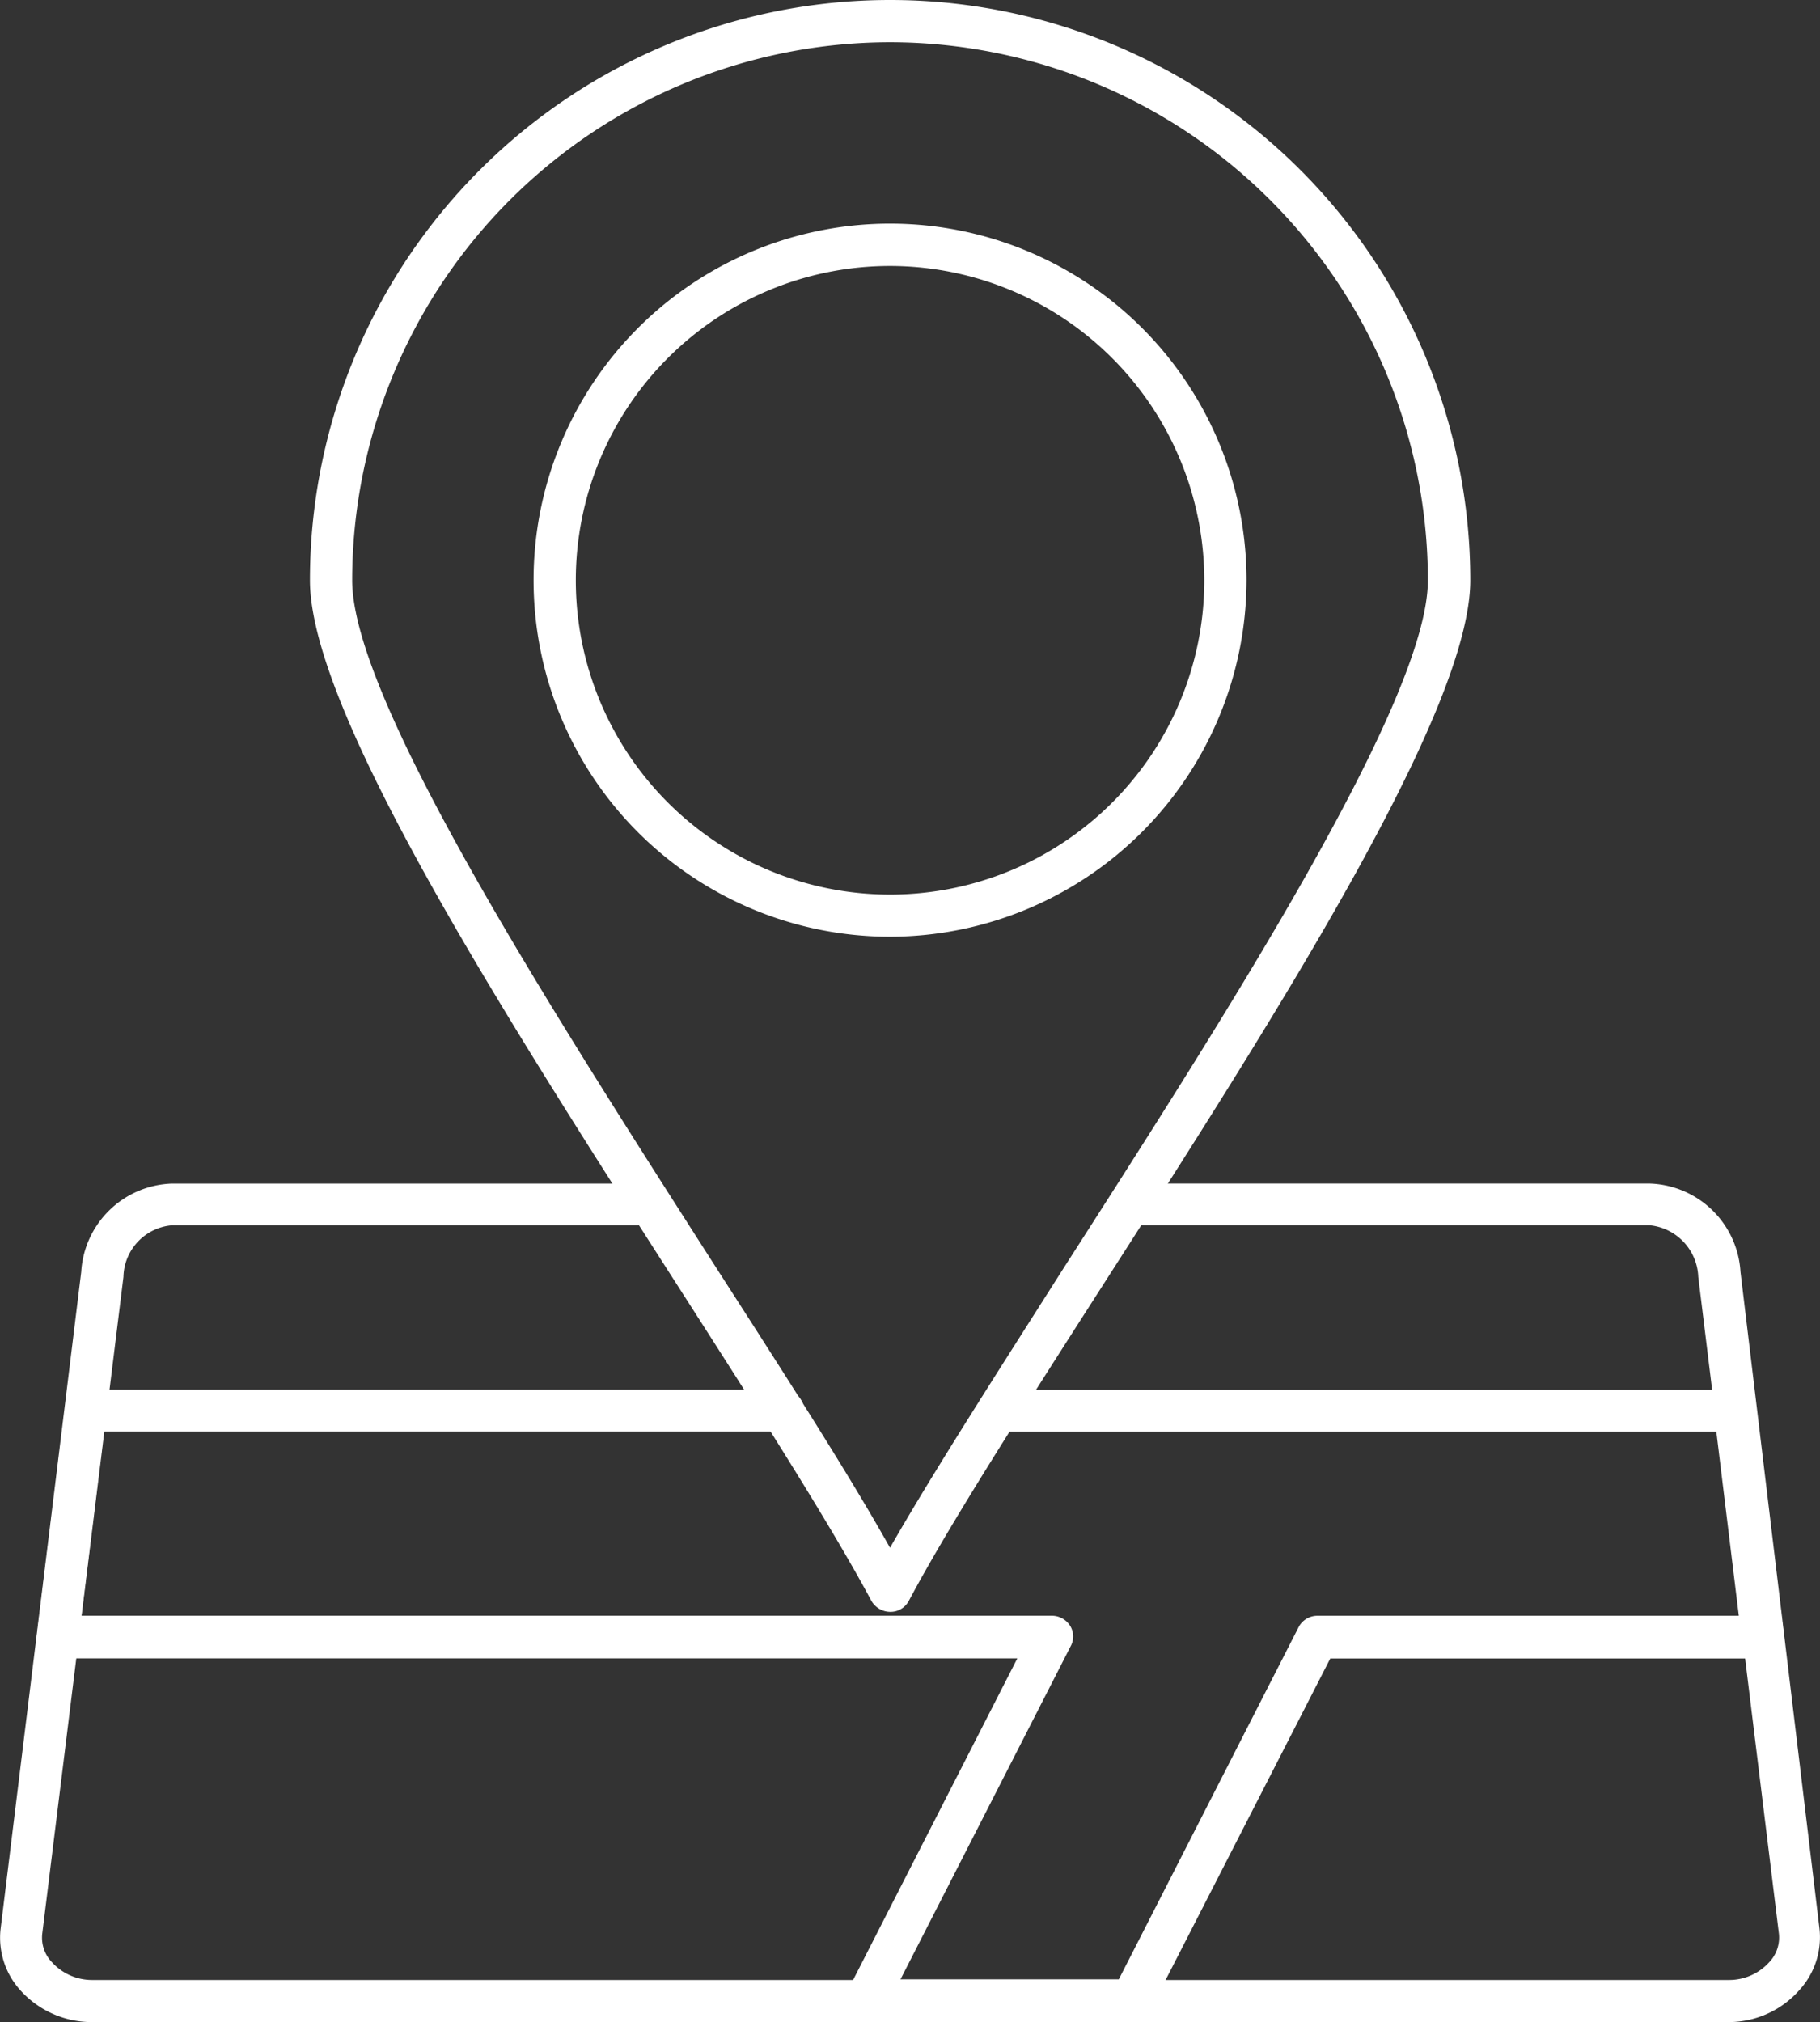
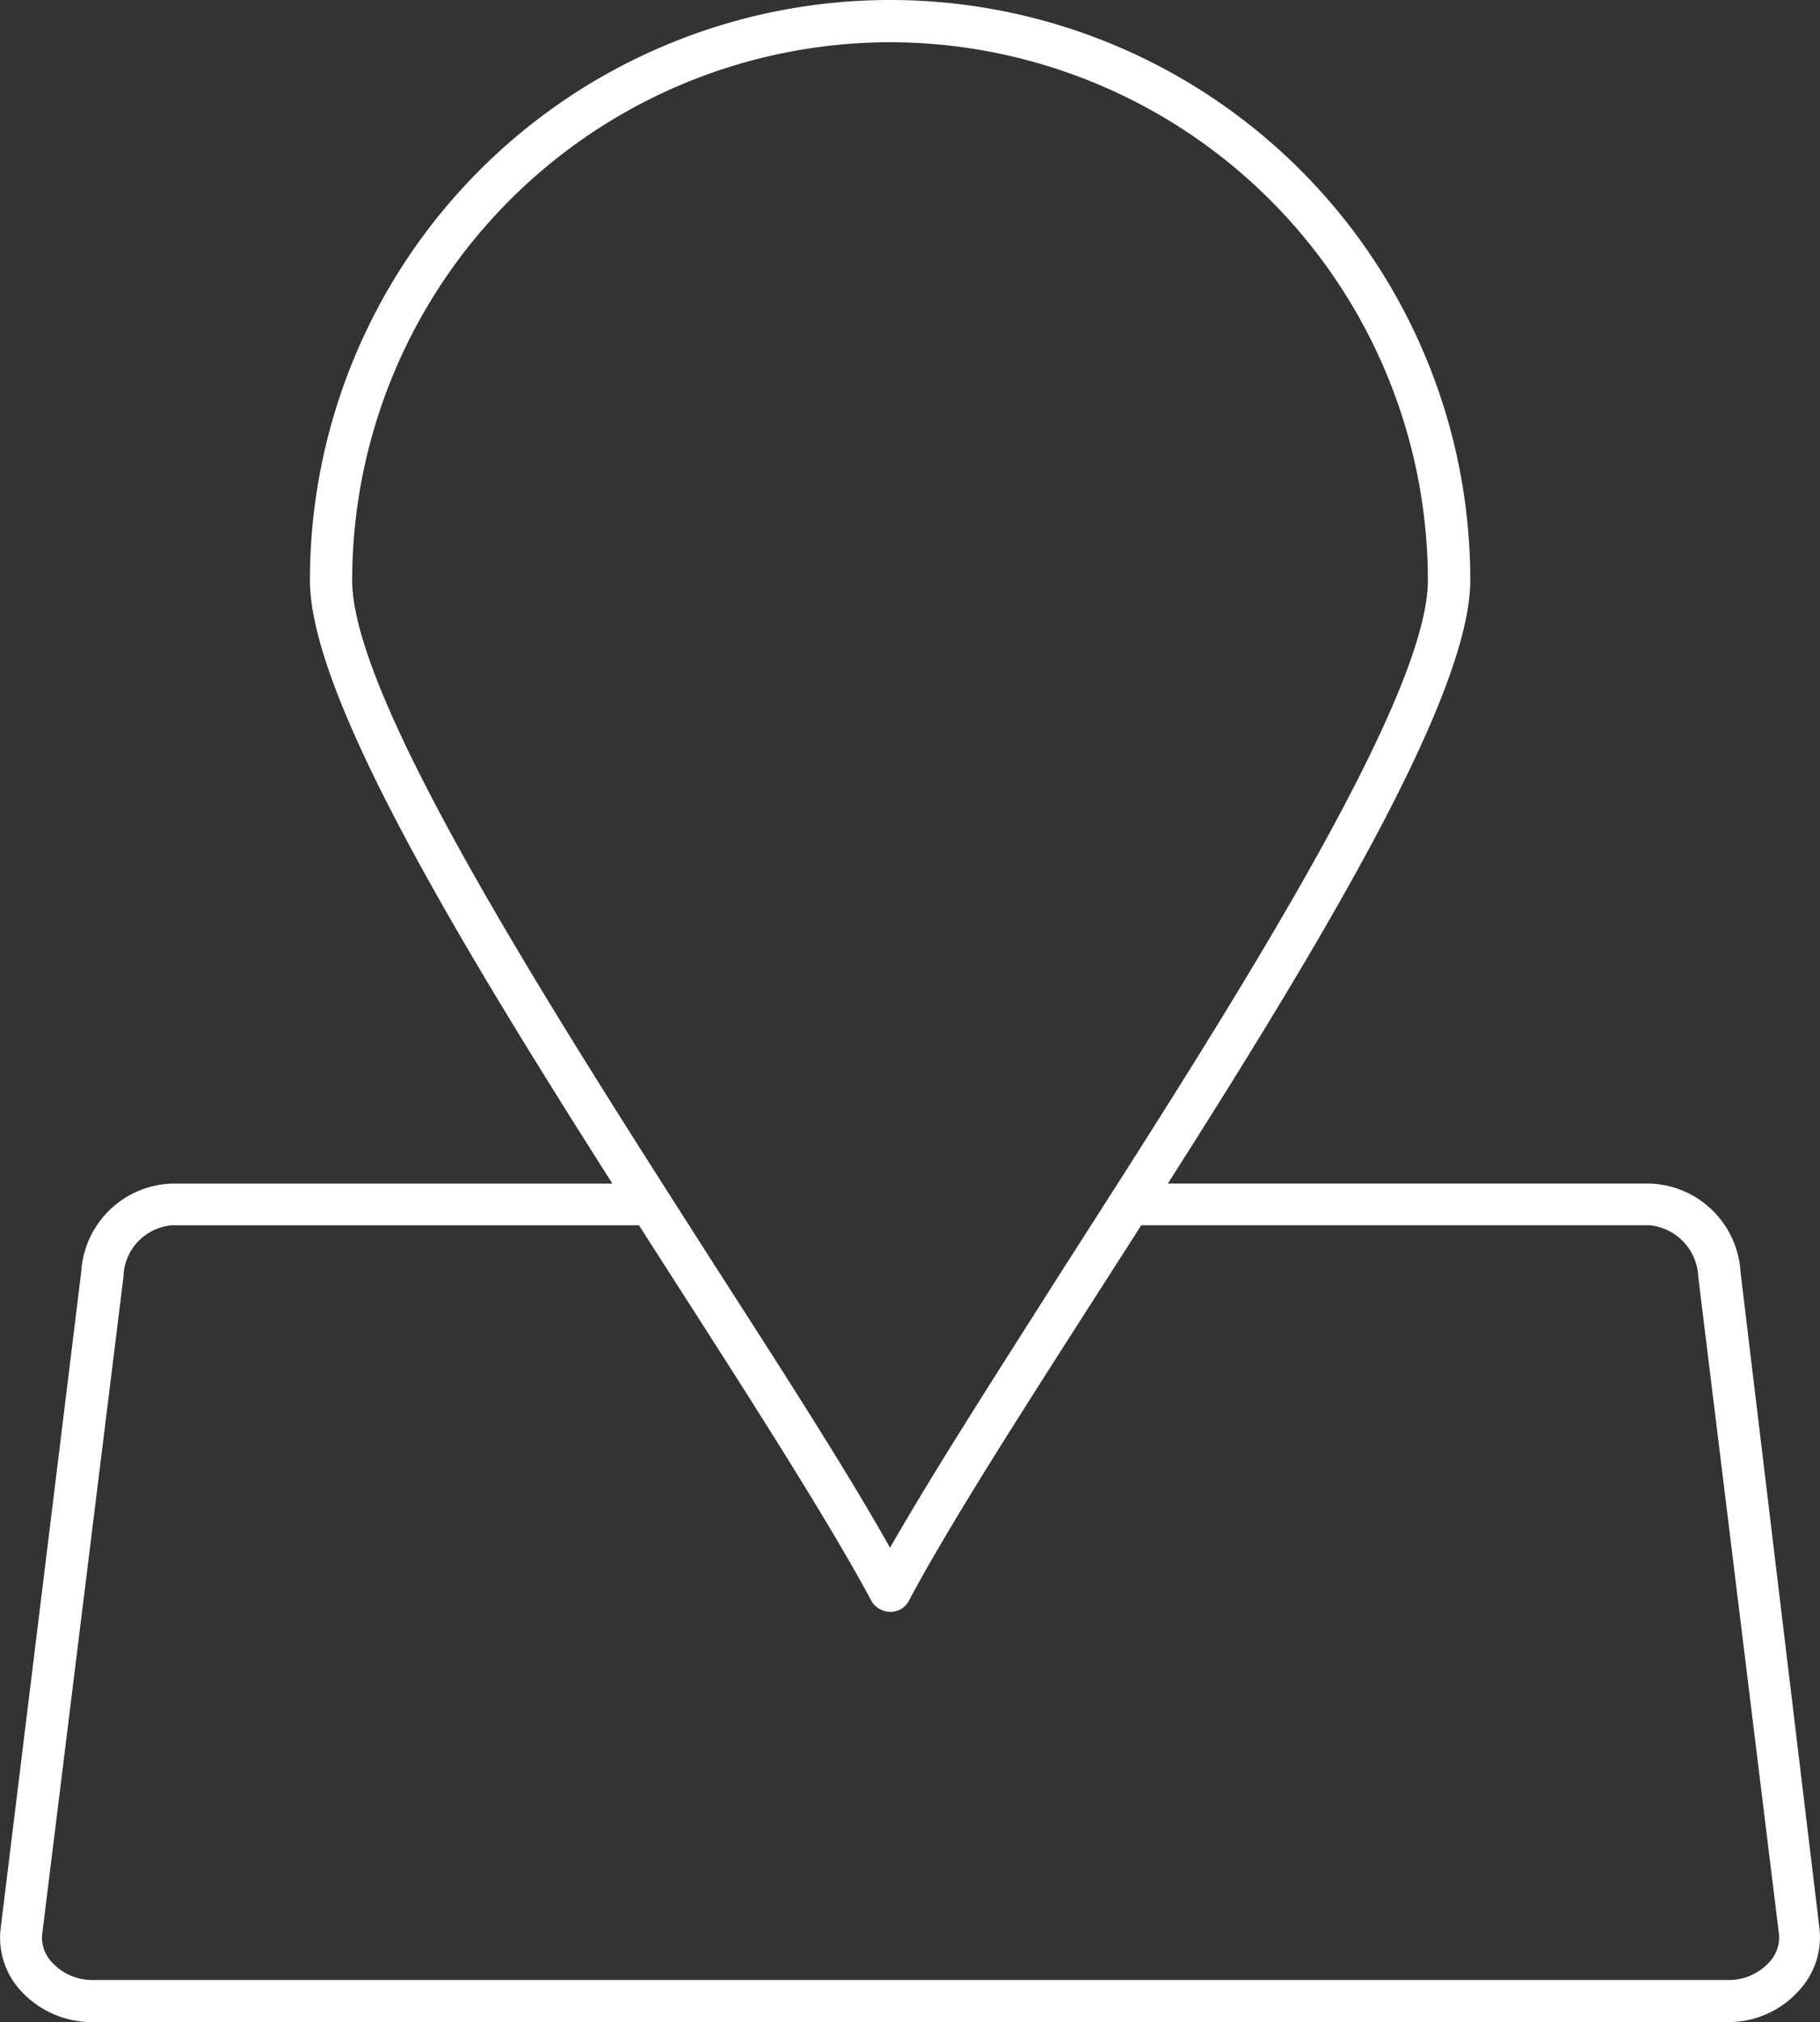
<svg xmlns="http://www.w3.org/2000/svg" id="noun-location-7038945" width="67.53" height="75.016" viewBox="0 0 67.53 75.016">
  <rect x="0" y="0" width="67.53" height="75.016" fill="#333333" stroke="none" />
  <path id="Path_11" data-name="Path 11" d="M49.258,72.289a.813.813,0,0,1-.691-.406c-1.527-2.848-4.23-7.082-7.1-11.555-6.43-10.031-13.734-21.4-13.734-26.309a21.527,21.527,0,0,1,43.054,0c0,4.9-7.3,16.277-13.734,26.309-2.867,4.477-5.574,8.688-7.1,11.555a.766.766,0,0,1-.691.406Zm0-58.23A19.982,19.982,0,0,0,29.3,34.02c0,4.457,7.488,16.094,13.488,25.473,2.5,3.887,4.883,7.59,6.469,10.418,1.605-2.809,3.988-6.512,6.469-10.418,6-9.359,13.488-21.016,13.488-25.473A19.982,19.982,0,0,0,49.25,14.059Z" transform="translate(-16.233 -12.492)" fill="#fff" fill-rule="evenodd" />
-   <path id="Path_12" data-name="Path 12" d="M49.258,47.242A13.227,13.227,0,1,1,62.485,34.015,13.252,13.252,0,0,1,49.258,47.242Zm0-24.883a11.66,11.66,0,1,0,11.66,11.66A11.673,11.673,0,0,0,49.258,22.359Z" transform="translate(-16.233 -12.492)" fill="#fff" fill-rule="evenodd" />
  <path id="Path_13" data-name="Path 13" d="M80.387,87.508H19.614a3.571,3.571,0,0,1-2.625-1.18,2.9,2.9,0,0,1-.734-2.277l2.992-24.375A3.486,3.486,0,0,1,22.626,56.4H40.368a.773.773,0,1,1,0,1.547H22.626a1.964,1.964,0,0,0-1.812,1.914L17.8,84.235a1.313,1.313,0,0,0,.367,1.059,2.006,2.006,0,0,0,1.465.652H80.407a2.006,2.006,0,0,0,1.465-.652,1.327,1.327,0,0,0,.367-1.059L79.246,59.86a2,2,0,0,0-1.812-1.914H58.207a.773.773,0,0,1,0-1.547H77.434a3.486,3.486,0,0,1,3.379,3.277l2.93,24.355a2.9,2.9,0,0,1-.734,2.277,3.506,3.506,0,0,1-2.625,1.2Z" transform="translate(-16.233 -12.492)" fill="#fff" fill-rule="evenodd" />
-   <path id="Path_14" data-name="Path 14" d="M58.211,87.508H48.363a.809.809,0,0,1-.672-.367.752.752,0,0,1-.02-.773L53.98,74.015h-35.6a.836.836,0,0,1-.59-.266.75.75,0,0,1-.184-.609l1.039-8.4a.787.787,0,0,1,.773-.691H45.294a.773.773,0,1,1,0,1.547H20.087l-.836,6.836H55.263a.809.809,0,0,1,.672.367.752.752,0,0,1,.02.773L49.645,85.922h8.1L64.415,72.86a.784.784,0,0,1,.691-.426H80.751L79.916,65.6H53.264a.773.773,0,1,1,0-1.547H80.608a.771.771,0,0,1,.773.691l1.039,8.4a.8.8,0,0,1-.184.609.8.8,0,0,1-.59.266H65.592L58.9,87.082a.742.742,0,0,1-.691.426Z" transform="translate(-16.233 -12.492)" fill="#fff" fill-rule="evenodd" />
</svg>